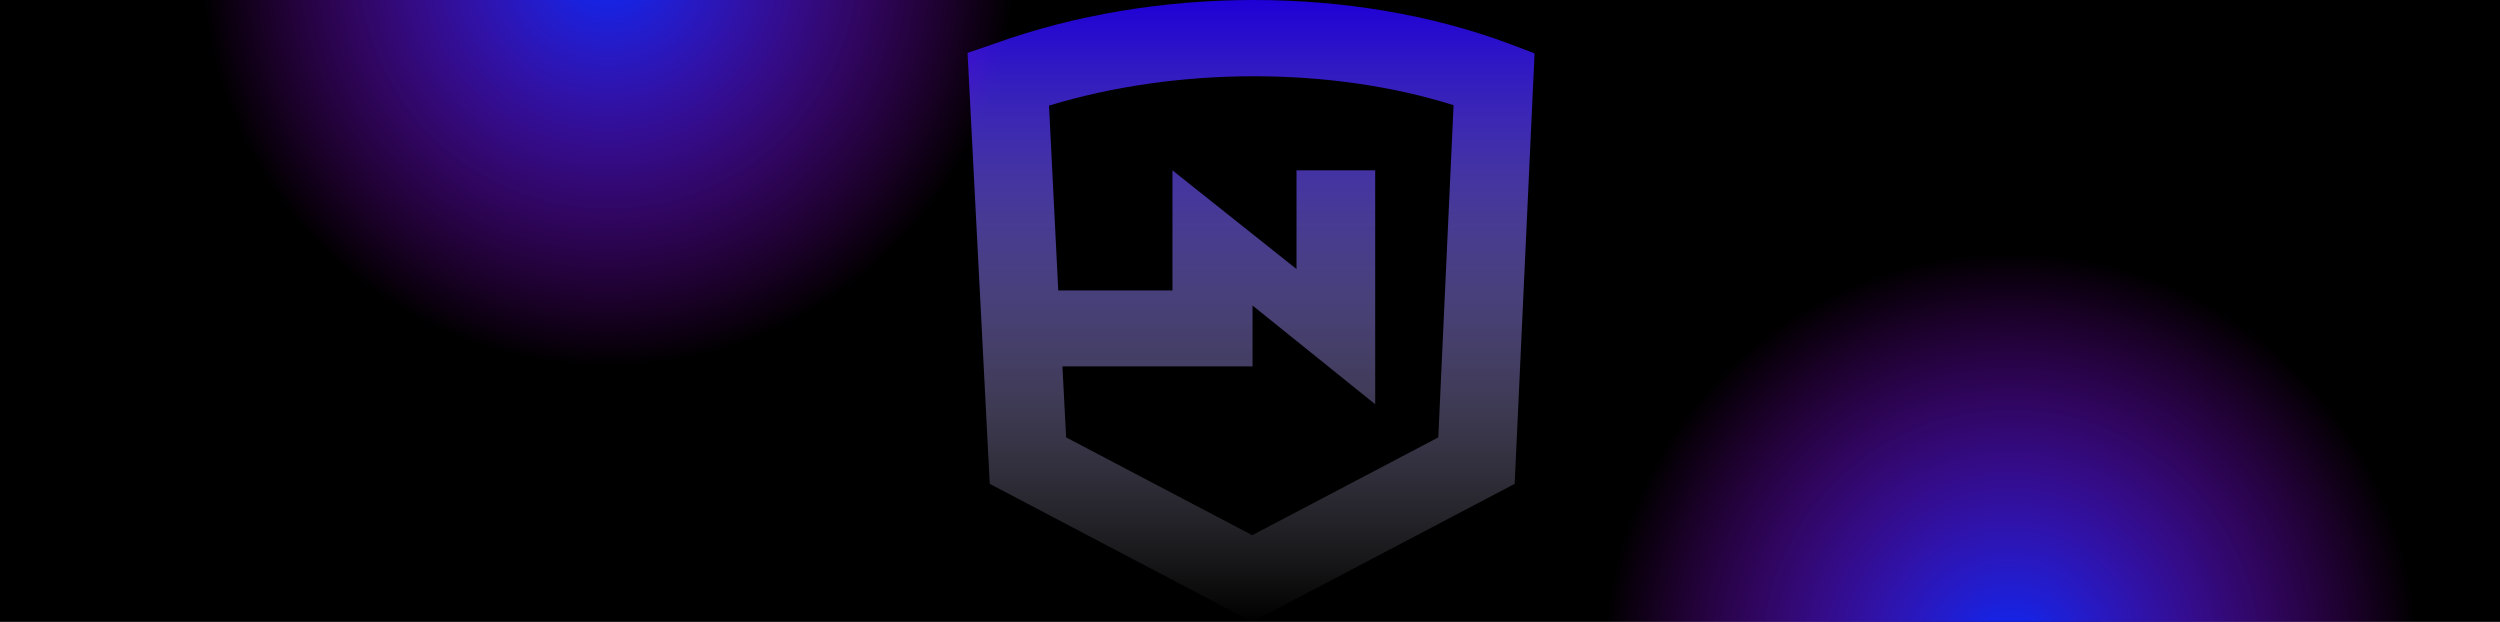
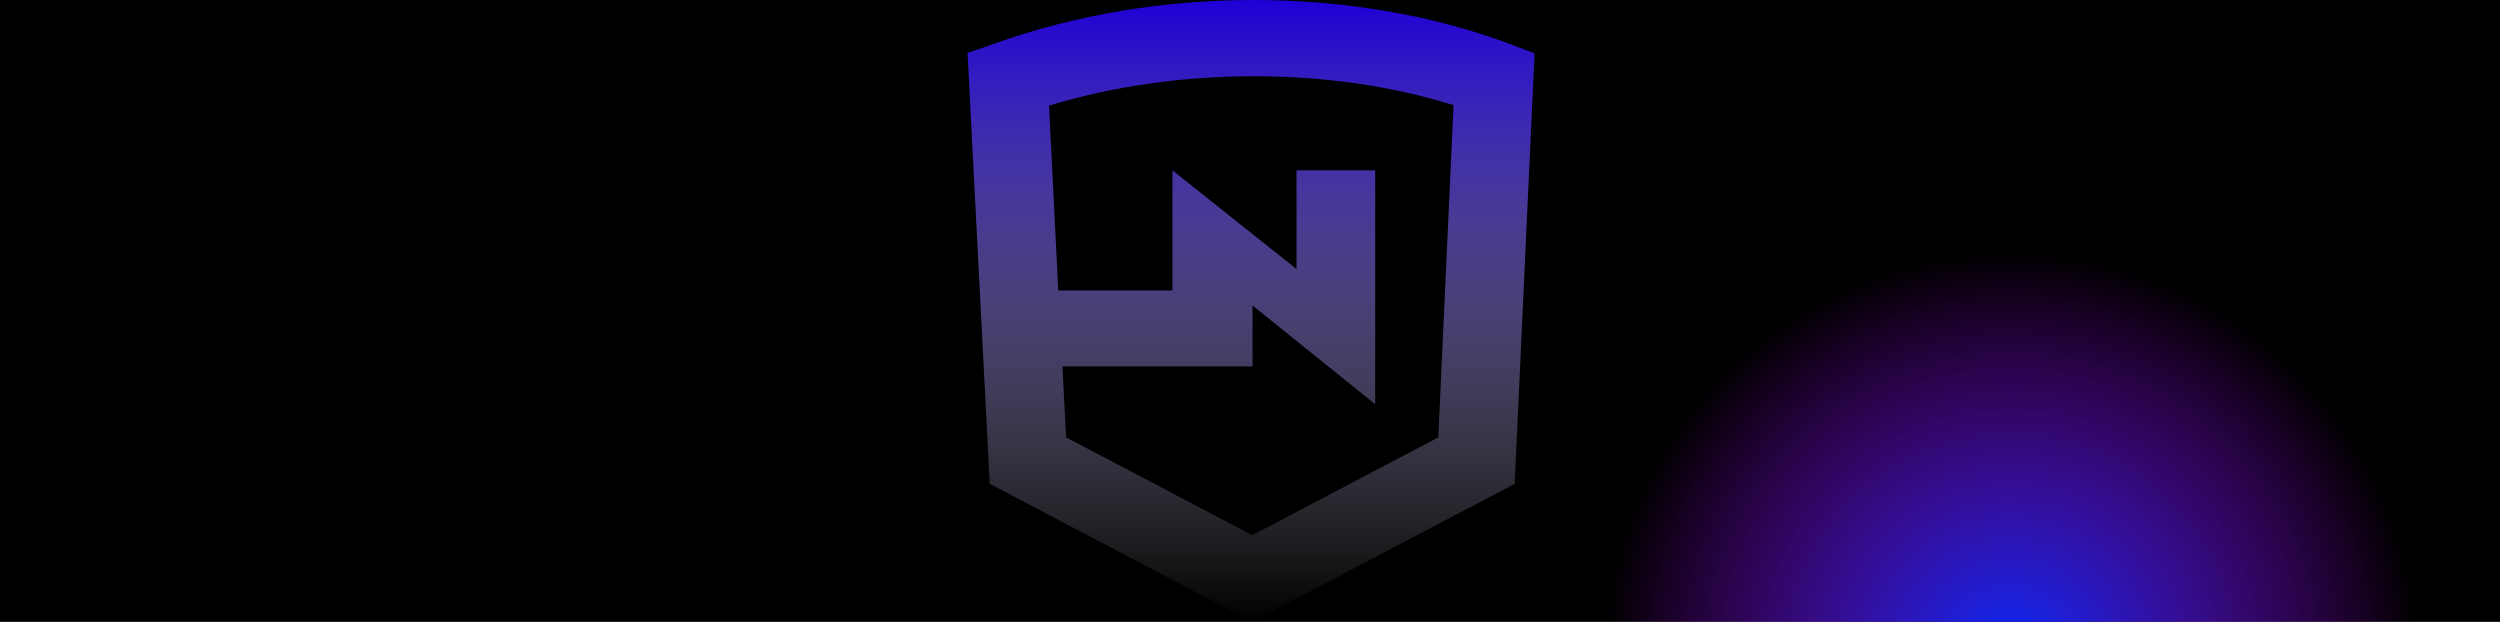
<svg xmlns="http://www.w3.org/2000/svg" width="1186" height="295" viewBox="0 0 1186 295" fill="none">
  <g clip-path="url(#clip0)">
    <rect width="1186" height="295" fill="black" />
    <circle cx="953.769" cy="312.768" r="193.019" transform="rotate(108.255 953.769 312.768)" fill="url(#paint0_radial)" />
    <path fill-rule="evenodd" clip-rule="evenodd" d="M471.956 20.655C548.374 -6.885 641.7 -6.885 715.703 20.655L728 25.316L718.558 229.539L594.049 295L469.54 229.539L459 25.104L471.956 20.655ZM652.393 80.809V191.78L594.201 144.93V173.822H504.016L505.773 207.506L594.049 253.901L682.325 207.506L689.571 49.891C630.94 31.46 558.256 31.672 497.648 50.102L502.04 137.808H556.212V80.809L615.063 127.639V80.809H652.393Z" fill="url(#paint1_linear)" />
-     <circle cx="288.769" cy="-19.232" r="193.019" transform="rotate(108.255 288.769 -19.232)" fill="url(#paint2_radial)" />
  </g>
  <defs>
    <radialGradient id="paint0_radial" cx="0" cy="0" r="1" gradientUnits="userSpaceOnUse" gradientTransform="translate(953.769 312.768) rotate(90) scale(193.019)">
      <stop offset="0.062" stop-color="#1026EB" />
      <stop offset="1" stop-color="#BD00FF" stop-opacity="0" />
    </radialGradient>
    <linearGradient id="paint1_linear" x1="593.5" y1="0" x2="593.5" y2="295" gradientUnits="userSpaceOnUse">
      <stop />
      <stop offset="0" stop-color="#1E00D6" />
      <stop offset="1" stop-color="white" stop-opacity="0" />
    </linearGradient>
    <radialGradient id="paint2_radial" cx="0" cy="0" r="1" gradientUnits="userSpaceOnUse" gradientTransform="translate(288.769 -19.232) rotate(90) scale(193.019)">
      <stop offset="0.062" stop-color="#1026EB" />
      <stop offset="1" stop-color="#BD00FF" stop-opacity="0" />
    </radialGradient>
    <clipPath id="clip0">
      <rect width="1186" height="295" fill="white" />
    </clipPath>
  </defs>
</svg>